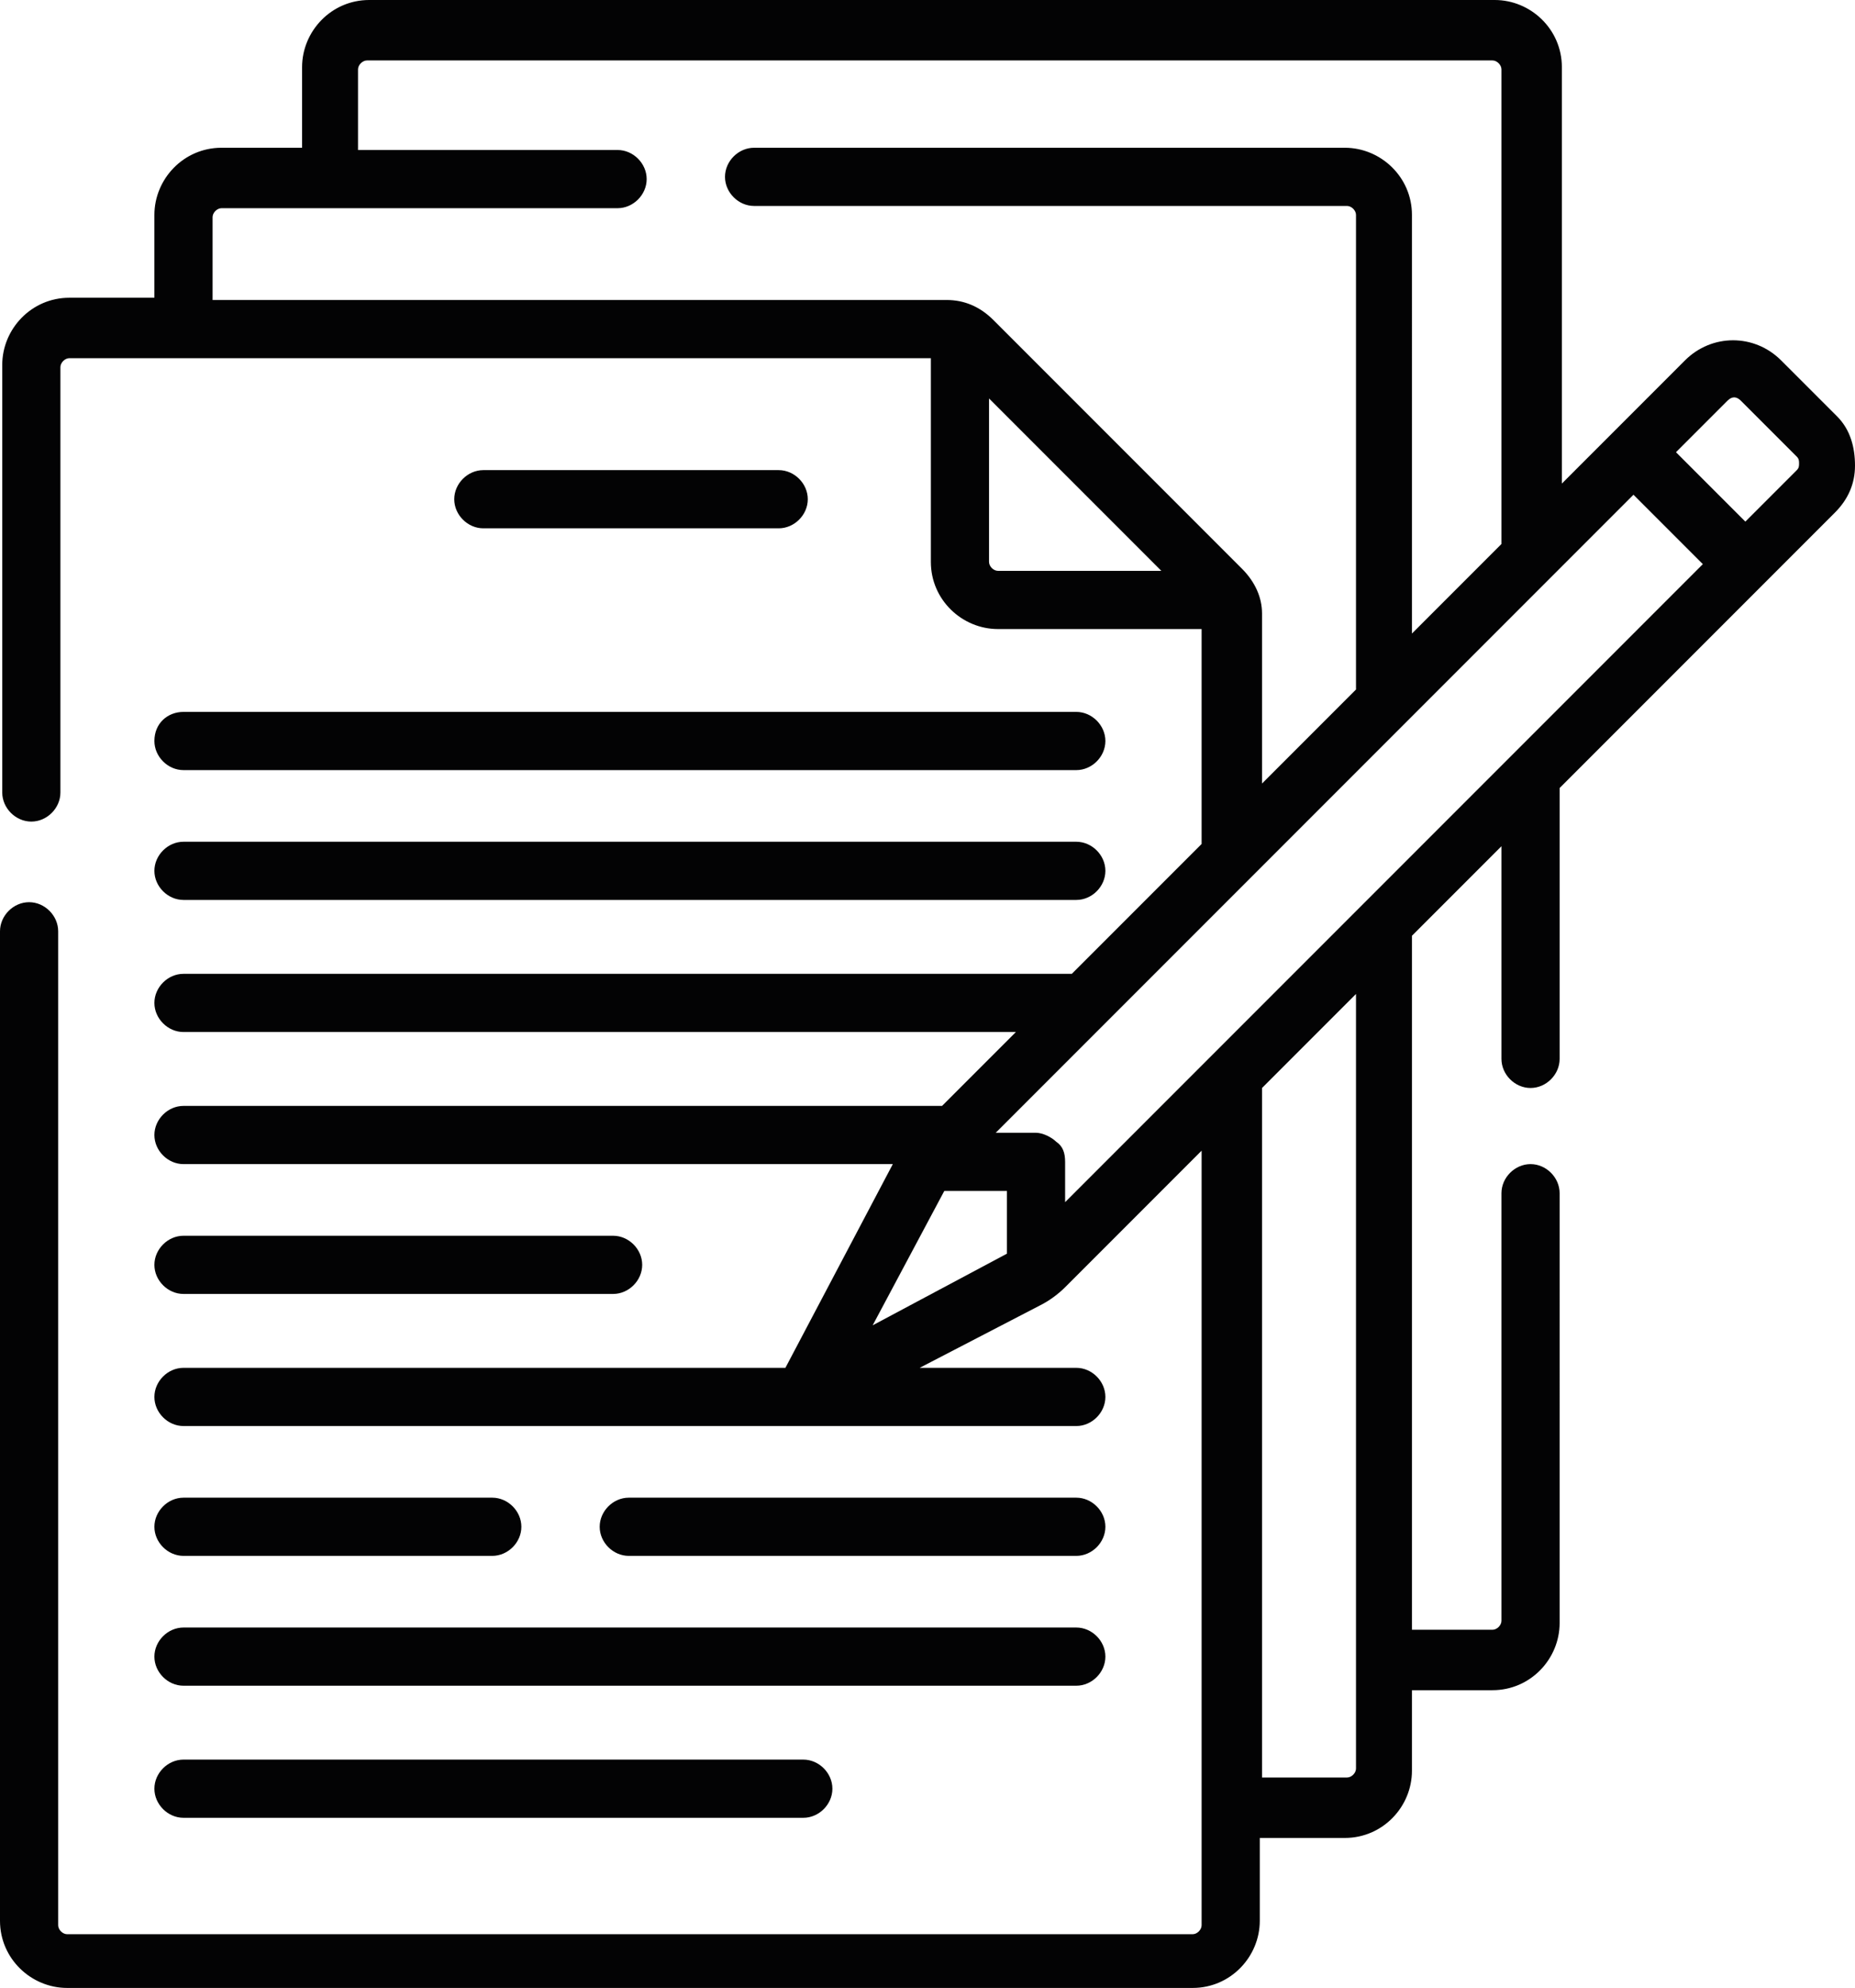
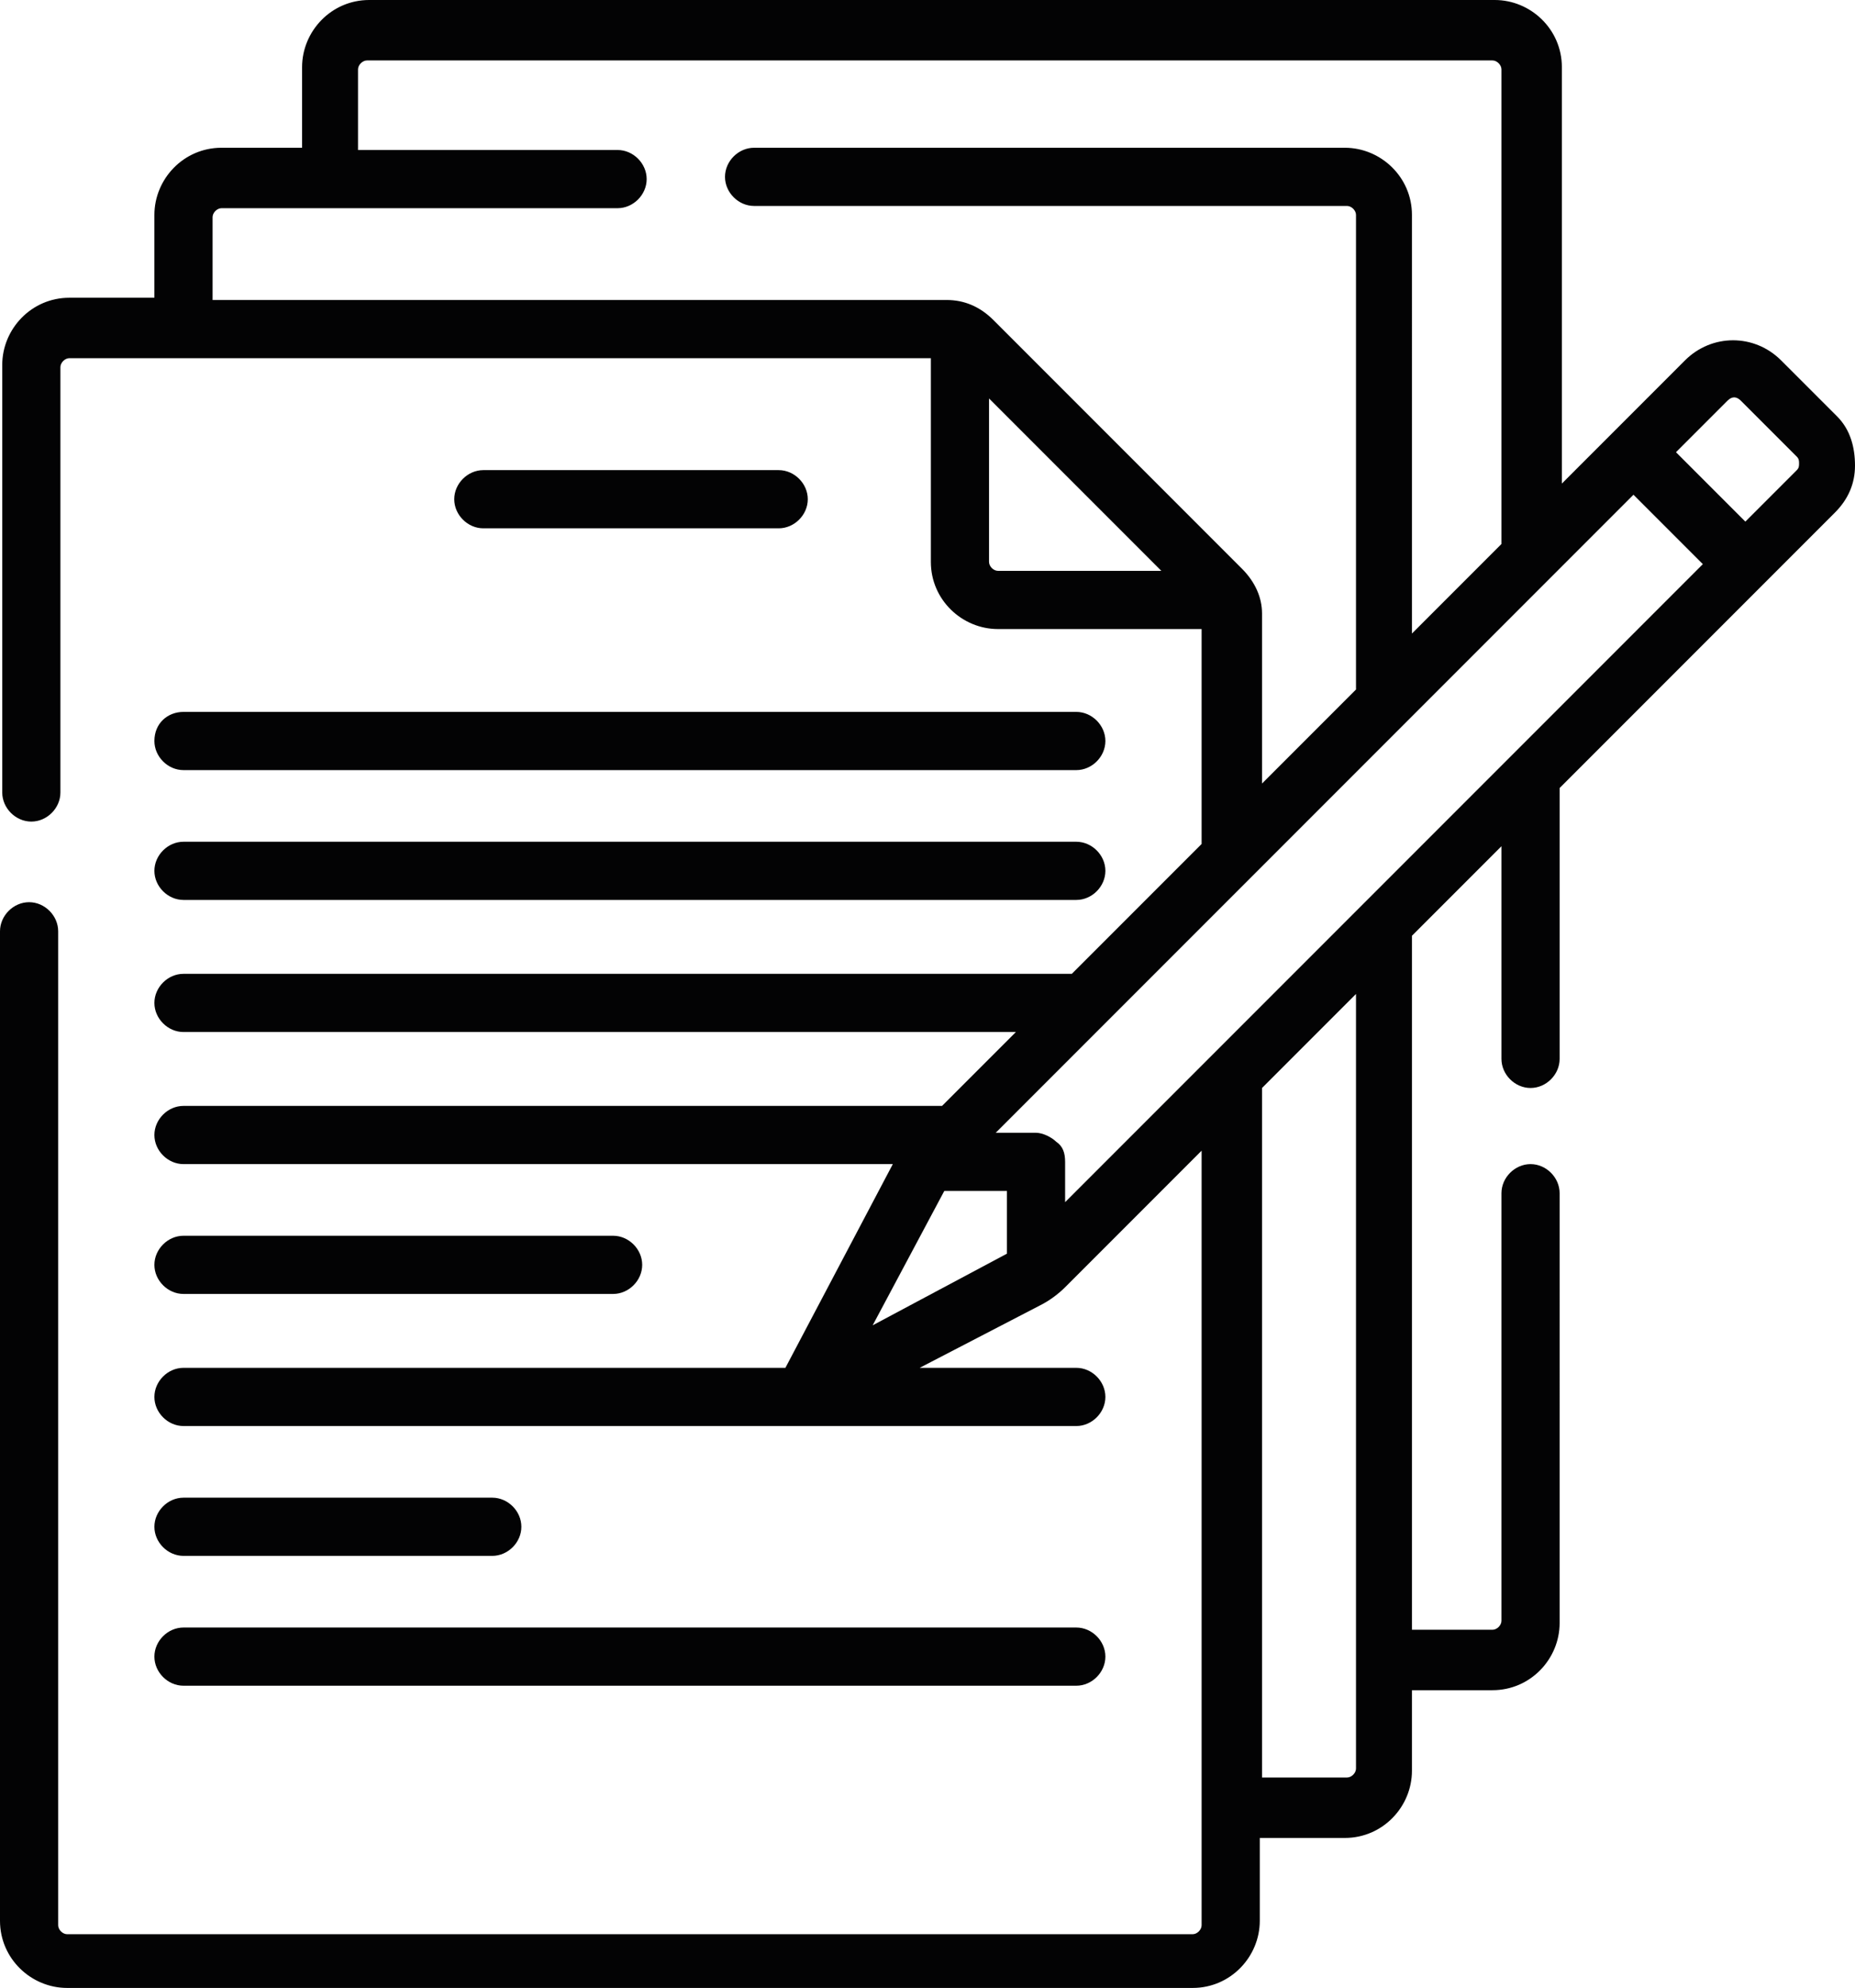
<svg xmlns="http://www.w3.org/2000/svg" version="1.1" id="Layer_1" x="0px" y="0px" viewBox="0 0 82.9 88.8" style="enable-background:new 0 0 82.9 88.8;" xml:space="preserve">
  <style type="text/css">
	.st0{fill:#030304;}
</style>
  <g>
    <g>
      <g>
        <path class="st0" d="M34.8,23.6c0.7,0,1.3-0.6,1.3-1.3S35.5,21,34.8,21H21.6c-0.7,0-1.3,0.6-1.3,1.3s0.6,1.3,1.3,1.3H34.8z" />
      </g>
    </g>
    <g>
      <g>
        <path class="st0" d="M6.9,33.1c0,0.7,0.6,1.3,1.3,1.3h39.9c0.7,0,1.3-0.6,1.3-1.3c0-0.7-0.6-1.3-1.3-1.3H8.2     C7.5,31.8,6.9,32.3,6.9,33.1z" />
      </g>
    </g>
    <g>
      <g>
        <path class="st0" d="M8.2,40.2h39.9c0.7,0,1.3-0.6,1.3-1.3s-0.6-1.3-1.3-1.3H8.2c-0.7,0-1.3,0.6-1.3,1.3S7.5,40.2,8.2,40.2z" />
      </g>
    </g>
    <g>
      <g>
        <path class="st0" d="M8.2,57.8h19.2c0.7,0,1.3-0.6,1.3-1.3c0-0.7-0.6-1.3-1.3-1.3H8.2c-0.7,0-1.3,0.6-1.3,1.3     C6.9,57.2,7.5,57.8,8.2,57.8z" />
      </g>
    </g>
    <g>
      <g>
-         <path class="st0" d="M48.1,69.5c0.7,0,1.3-0.6,1.3-1.3c0-0.7-0.6-1.3-1.3-1.3h-20c-0.7,0-1.3,0.6-1.3,1.3s0.6,1.3,1.3,1.3H48.1z" />
-       </g>
+         </g>
    </g>
    <g>
      <g>
        <path class="st0" d="M8.2,69.5H22c0.7,0,1.3-0.6,1.3-1.3c0-0.7-0.6-1.3-1.3-1.3H8.2c-0.7,0-1.3,0.6-1.3,1.3     C6.9,68.9,7.5,69.5,8.2,69.5z" />
      </g>
    </g>
    <g>
      <g>
        <path class="st0" d="M8.2,75.3h39.9c0.7,0,1.3-0.6,1.3-1.3c0-0.7-0.6-1.3-1.3-1.3H8.2c-0.7,0-1.3,0.6-1.3,1.3     C6.9,74.7,7.5,75.3,8.2,75.3z" />
      </g>
    </g>
    <g>
      <g>
-         <path class="st0" d="M8.2,81.2h27.7c0.7,0,1.3-0.6,1.3-1.3c0-0.7-0.6-1.3-1.3-1.3H8.2c-0.7,0-1.3,0.6-1.3,1.3     C6.9,80.6,7.5,81.2,8.2,81.2z" />
-       </g>
+         </g>
    </g>
    <g>
      <g>
        <path class="st0" d="M82.1,18.6l-2.5-2.5c-1.2-1.2-3.1-1.2-4.3,0c-1.4,1.4-4.2,4.2-5.5,5.5V3c0-1.7-1.4-3-3-3H16.5     c-1.7,0-3,1.4-3,3v3.6H9.9c-1.7,0-3,1.4-3,3v3.7H3.1c-1.7,0-3,1.4-3,3v19.1c0,0.7,0.6,1.3,1.3,1.3s1.3-0.6,1.3-1.3v-19     c0-0.2,0.2-0.4,0.4-0.4h38.5v9.1c0,1.7,1.4,3,3,3h9.1v9.6l-5.8,5.8H8.2c-0.7,0-1.3,0.6-1.3,1.3c0,0.7,0.6,1.3,1.3,1.3h37.2     l-3.3,3.3H8.2c-0.7,0-1.3,0.6-1.3,1.3S7.5,52,8.2,52h31.7l-4.8,9.1H8.2c-0.7,0-1.3,0.6-1.3,1.3s0.6,1.3,1.3,1.3h39.9     c0.7,0,1.3-0.6,1.3-1.3s-0.6-1.3-1.3-1.3h-7l5.4-2.8c0.4-0.2,0.8-0.5,1.1-0.8l6.1-6.1V86c0,0.2-0.2,0.4-0.4,0.4H3     c-0.2,0-0.4-0.2-0.4-0.4V41.6c0-0.7-0.6-1.3-1.3-1.3S0,40.9,0,41.6v44.2c0,1.7,1.4,3,3,3h50.3c1.7,0,3-1.4,3-3v-3.7h3.8     c1.7,0,3-1.4,3-3v-3.6h3.6c1.7,0,3-1.4,3-3V53.3c0-0.7-0.6-1.3-1.3-1.3s-1.3,0.6-1.3,1.3v19.1c0,0.2-0.2,0.4-0.4,0.4h-3.6v-31     l4-4v9.5c0,0.7,0.6,1.3,1.3,1.3s1.3-0.6,1.3-1.3V35.2C72,32.9,79.9,25,82,22.9c0.6-0.6,0.9-1.3,0.9-2.1S82.7,19.2,82.1,18.6     L82.1,18.6z M44.2,25.1v-7.3l7.7,7.7h-7.3C44.4,25.5,44.2,25.3,44.2,25.1z M55.5,25.4L44.4,14.3c-0.6-0.6-1.3-0.9-2.1-0.9H9.5     V9.7c0-0.2,0.2-0.4,0.4-0.4h17.7c0.7,0,1.3-0.6,1.3-1.3s-0.6-1.3-1.3-1.3H16V3.1c0-0.2,0.2-0.4,0.4-0.4h50.3     c0.2,0,0.4,0.2,0.4,0.4v21.2l-4,4V9.6c0-1.7-1.4-3-3-3H33.7c-0.7,0-1.3,0.6-1.3,1.3s0.6,1.3,1.3,1.3h26.5c0.2,0,0.4,0.2,0.4,0.4     v21.2L56.4,35v-7.6C56.4,26.7,56.1,26,55.5,25.4z M42.2,53.2H45V56l-6,3.2L42.2,53.2z M60.6,79c0,0.2-0.2,0.4-0.4,0.4h-3.8V48.6     l4.2-4.2C60.6,44.4,60.6,79,60.6,79z M47.6,53.7v-1.8c0-0.4-0.1-0.7-0.4-0.9c-0.2-0.2-0.6-0.4-0.9-0.4h-1.8L73,22.1l3.1,3.1     L47.6,53.7z M80.3,21L78,23.3l-3.1-3.1l2.3-2.3c0.2-0.2,0.4-0.2,0.6,0l2.5,2.5c0.1,0.1,0.1,0.2,0.1,0.3     C80.4,20.8,80.4,20.9,80.3,21L80.3,21z" />
      </g>
    </g>
  </g>
</svg>